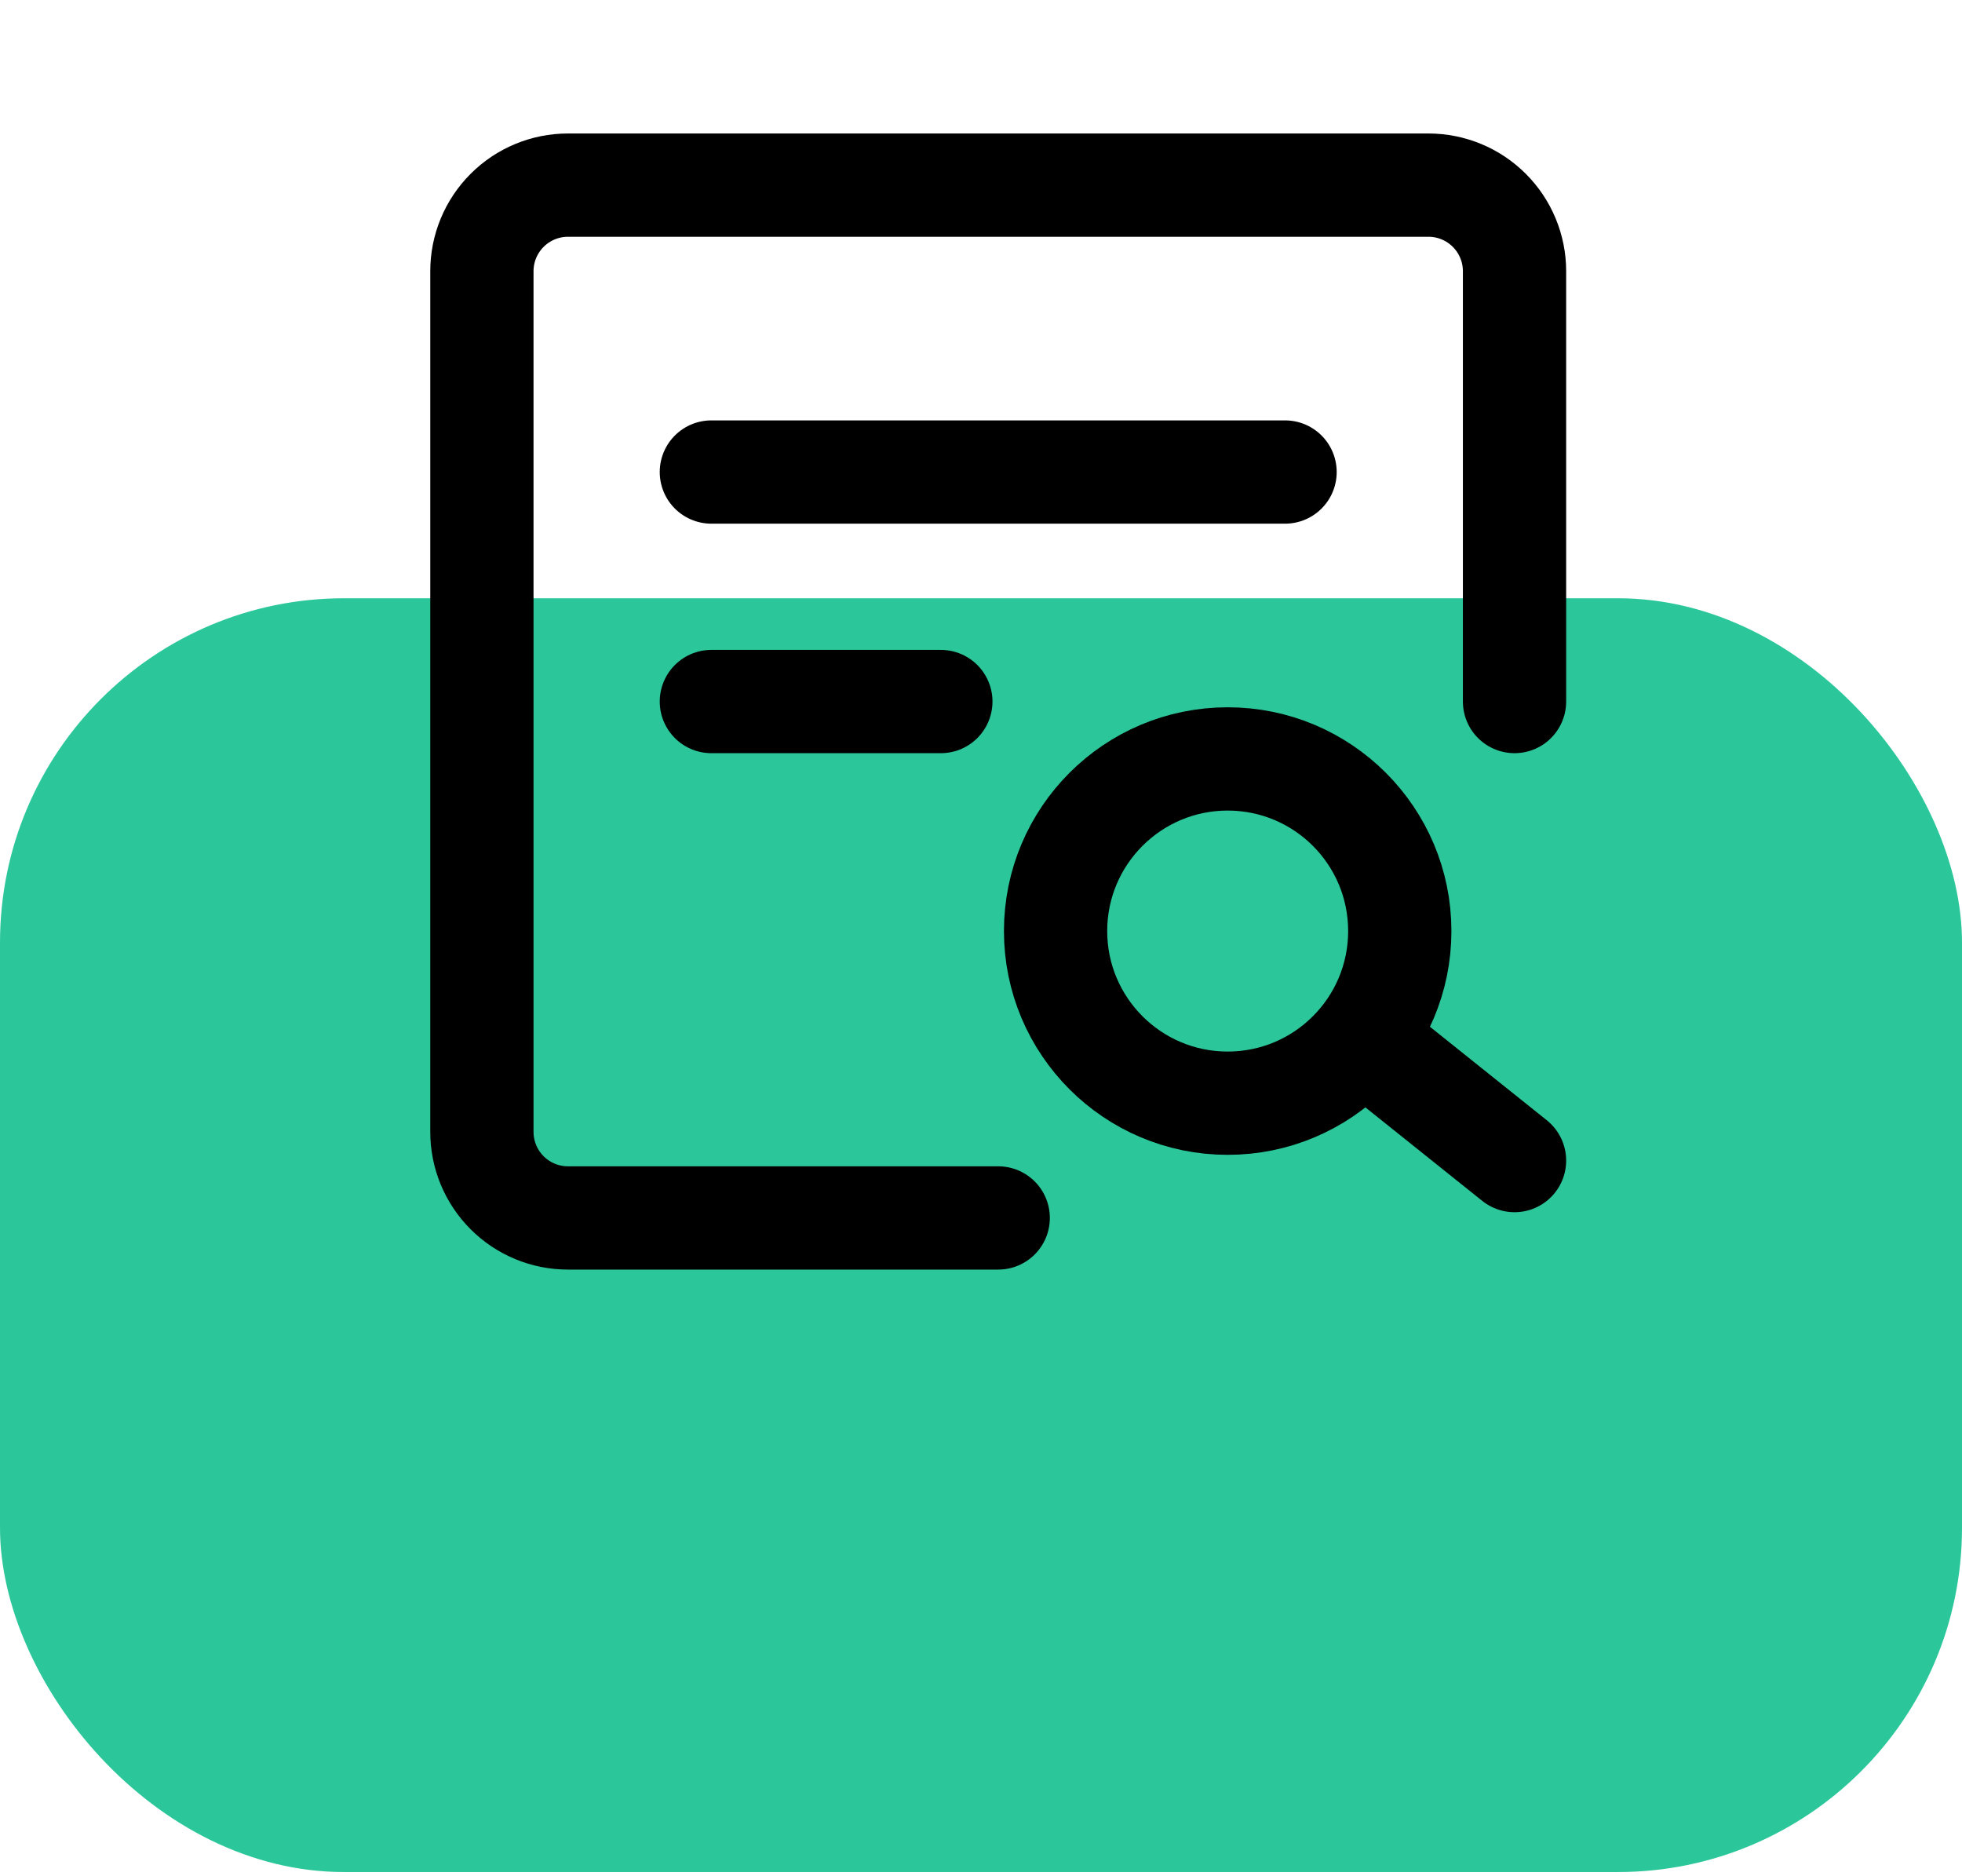
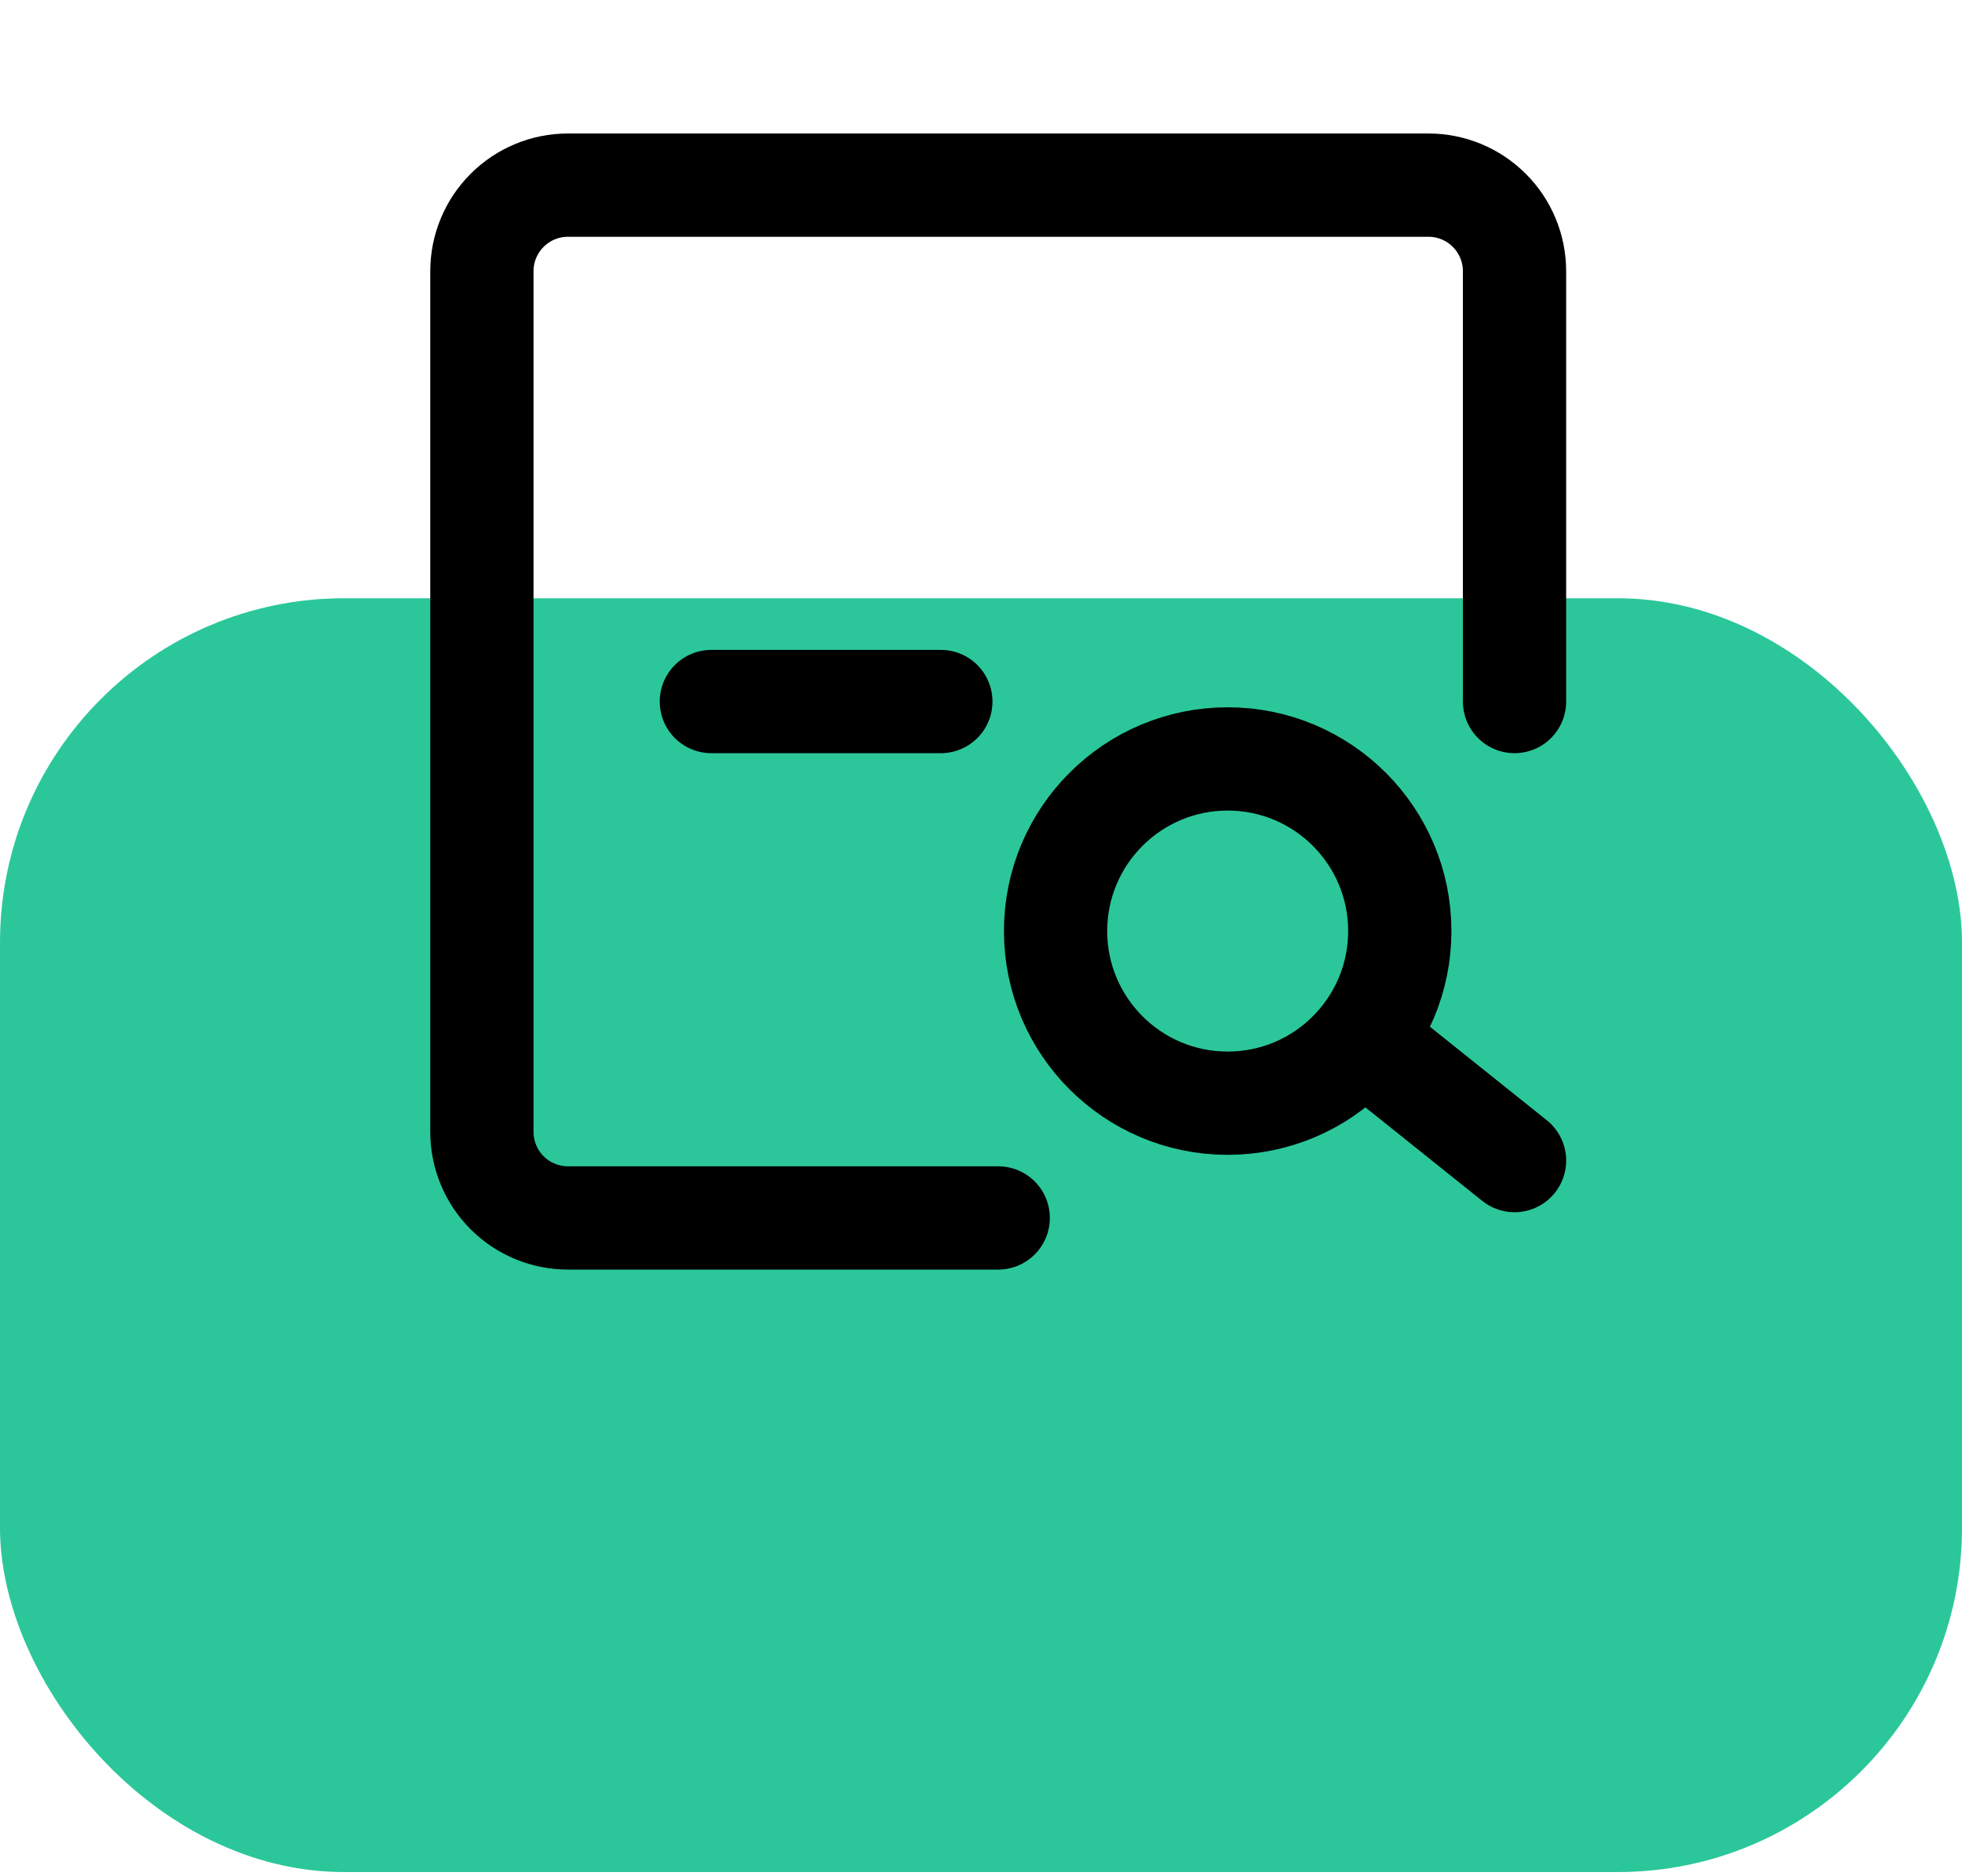
<svg xmlns="http://www.w3.org/2000/svg" width="114" height="109" viewBox="0 0 114 109" fill="none">
  <rect y="34.755" width="114" height="74" rx="20" fill="#2BC79A" />
  <path d="M88 40.755V15.755C88 14.429 87.473 13.158 86.535 12.22C85.598 11.282 84.326 10.755 83 10.755H33C31.674 10.755 30.402 11.282 29.465 12.22C28.527 13.158 28 14.429 28 15.755V65.755C28 67.082 28.527 68.353 29.465 69.291C30.402 70.229 31.674 70.755 33 70.755H58" stroke="black" stroke-width="6" stroke-linecap="round" stroke-linejoin="round" />
  <path d="M71.333 64.089C76.856 64.089 81.333 59.611 81.333 54.089C81.333 48.566 76.856 44.089 71.333 44.089C65.811 44.089 61.333 48.566 61.333 54.089C61.333 59.611 65.811 64.089 71.333 64.089Z" stroke="black" stroke-width="6" />
  <path d="M79.667 60.755L88 67.422" stroke="black" stroke-width="6" stroke-linecap="round" stroke-linejoin="round" />
-   <path d="M41.333 27.422H74.667" stroke="black" stroke-width="6" stroke-linecap="round" stroke-linejoin="round" />
  <path d="M41.333 40.755H54.667" stroke="black" stroke-width="6" stroke-linecap="round" stroke-linejoin="round" />
</svg>